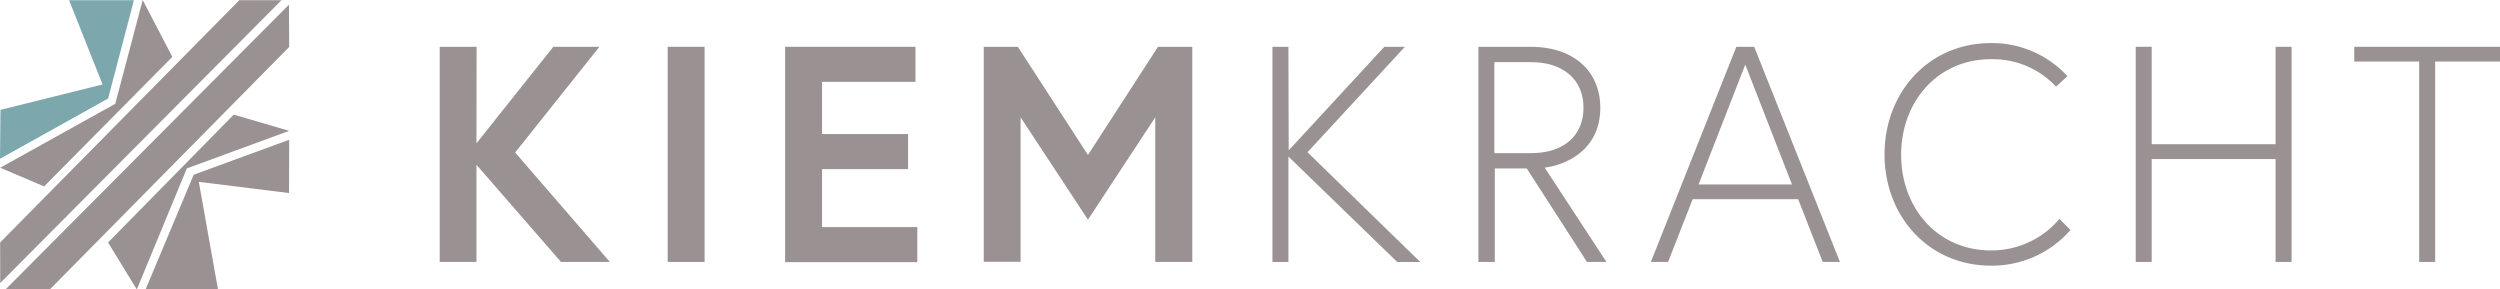
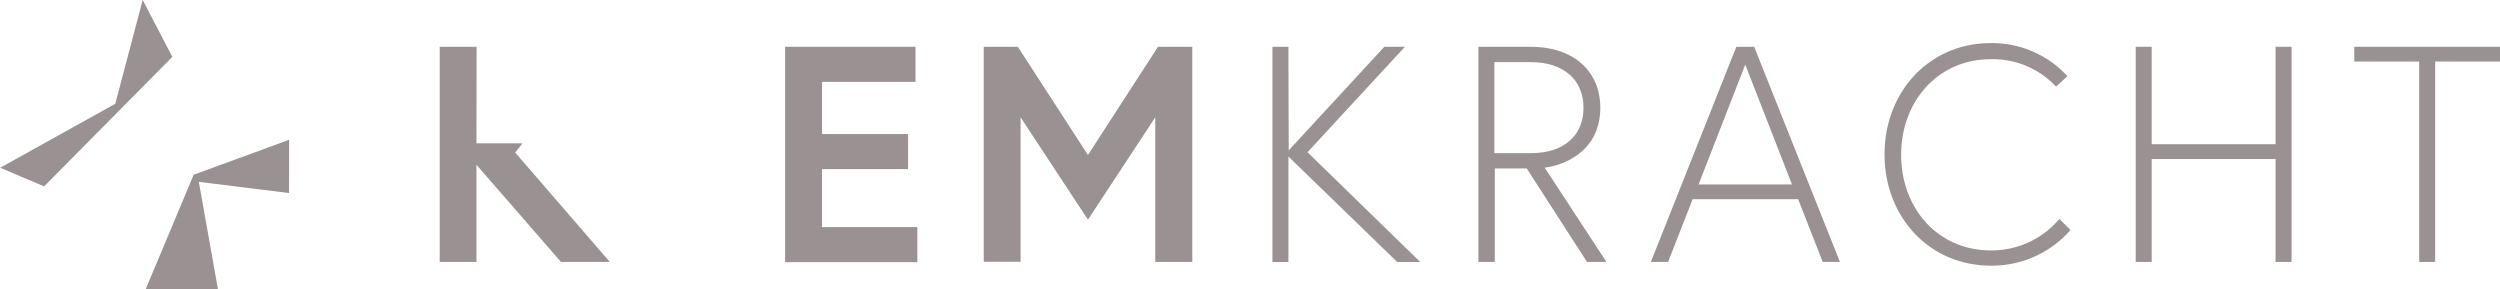
<svg xmlns="http://www.w3.org/2000/svg" id="Layer_1" data-name="Layer 1" viewBox="0 0 364.4 42.19">
  <defs>
    <style>.cls-1{fill:#9a9292;}.cls-2{fill:#7ca7ad;}</style>
  </defs>
  <title>Kiemkracht-Logo-horizontal</title>
-   <polygon class="cls-1" points="41.03 0.03 34.88 0.03 0.02 35.34 0.03 41.26 41.03 0.03" />
-   <polygon class="cls-1" points="0.84 42.15 7.29 42.16 42.15 6.85 42.12 0.68 0.84 42.15" />
  <polygon class="cls-1" points="20.8 0 25.12 8.29 6.43 27.17 0.03 24.45 16.8 15.13 20.8 0" />
-   <polygon class="cls-2" points="10.07 0.03 14.95 12.31 0.07 16.01 0 23.14 15.76 14.36 19.52 0.03 19.52 0.03 10.07 0.03" />
-   <polygon class="cls-1" points="42.15 19.07 34.07 16.71 15.75 35.34 19.94 42.19 27.23 24.55 42.15 19.07" />
  <polygon class="cls-1" points="42.15 20.37 28.23 25.47 21.22 42.19 31.77 42.15 28.98 26.51 42.13 28.14 42.15 20.37" />
-   <path class="cls-1" d="M243.36,425.79l11.2-14.07h6.72L249,427.13l13.8,15.95h-7.12l-12.32-14.16v14.16H238V411.72h5.38Z" transform="translate(-173.91 -404.9)" />
-   <path class="cls-1" d="M271.23,411.72h5.38v31.36h-5.38Z" transform="translate(-173.91 -404.9)" />
+   <path class="cls-1" d="M243.36,425.79h6.72L249,427.13l13.8,15.95h-7.12l-12.32-14.16v14.16H238V411.72h5.38Z" transform="translate(-173.91 -404.9)" />
  <path class="cls-1" d="M293.73,424.44h12.54v5.11H293.73V438h13.89v5.11H288.35V411.72h19v5.11H293.73Z" transform="translate(-173.91 -404.9)" />
  <path class="cls-1" d="M322.27,411.72l10.22,15.77,10.21-15.77h5v31.36H342.3V422l-9.81,14.92L322.67,422v21.06H317.3V411.72Z" transform="translate(-173.91 -404.9)" />
  <path class="cls-1" d="M361.75,426.82l13.94-15.1h3l-14.2,15.37,16.44,16h-3.36l-15.86-15.37v15.37h-2.33V411.72h2.33Z" transform="translate(-173.91 -404.9)" />
  <path class="cls-1" d="M389.4,411.72H397c6.46,0,10.17,3.72,10.17,8.87,0,6.76-5.91,8.51-8.11,8.74l9,13.75h-2.83l-8.78-13.62h-4.66v13.62H389.4Zm7.71,15.5c4.7,0,7.61-2.51,7.61-6.63s-3-6.63-7.61-6.63h-5.38v13.26Z" transform="translate(-173.91 -404.9)" />
  <path class="cls-1" d="M427,411.72h2.6l12.5,31.36h-2.51l-3.58-9.14H420.63l-3.58,9.14h-2.51Zm-5.51,20.07h13.62l-6.81-17.47Z" transform="translate(-173.91 -404.9)" />
  <path class="cls-1" d="M474.09,436.81l1.62,1.61a15.17,15.17,0,0,1-11.61,5.2c-9.05,0-15.5-7.17-15.5-16.22s6.45-16.22,15.5-16.22A14.94,14.94,0,0,1,475.26,416l-1.66,1.53a12.6,12.6,0,0,0-9.5-4c-7.8,0-13.08,6.23-13.08,13.94s5.28,13.93,13.08,13.93A12.93,12.93,0,0,0,474.09,436.81Z" transform="translate(-173.91 -404.9)" />
  <path class="cls-1" d="M505.6,411.72h2.33v31.36H505.6v-15H487.54v15h-2.33V411.72h2.33v14.2H505.6Z" transform="translate(-173.91 -404.9)" />
  <path class="cls-1" d="M526.53,413.87h-9.46v-2.15h21.24v2.15h-9.45v29.21h-2.33Z" transform="translate(-173.91 -404.9)" />
</svg>